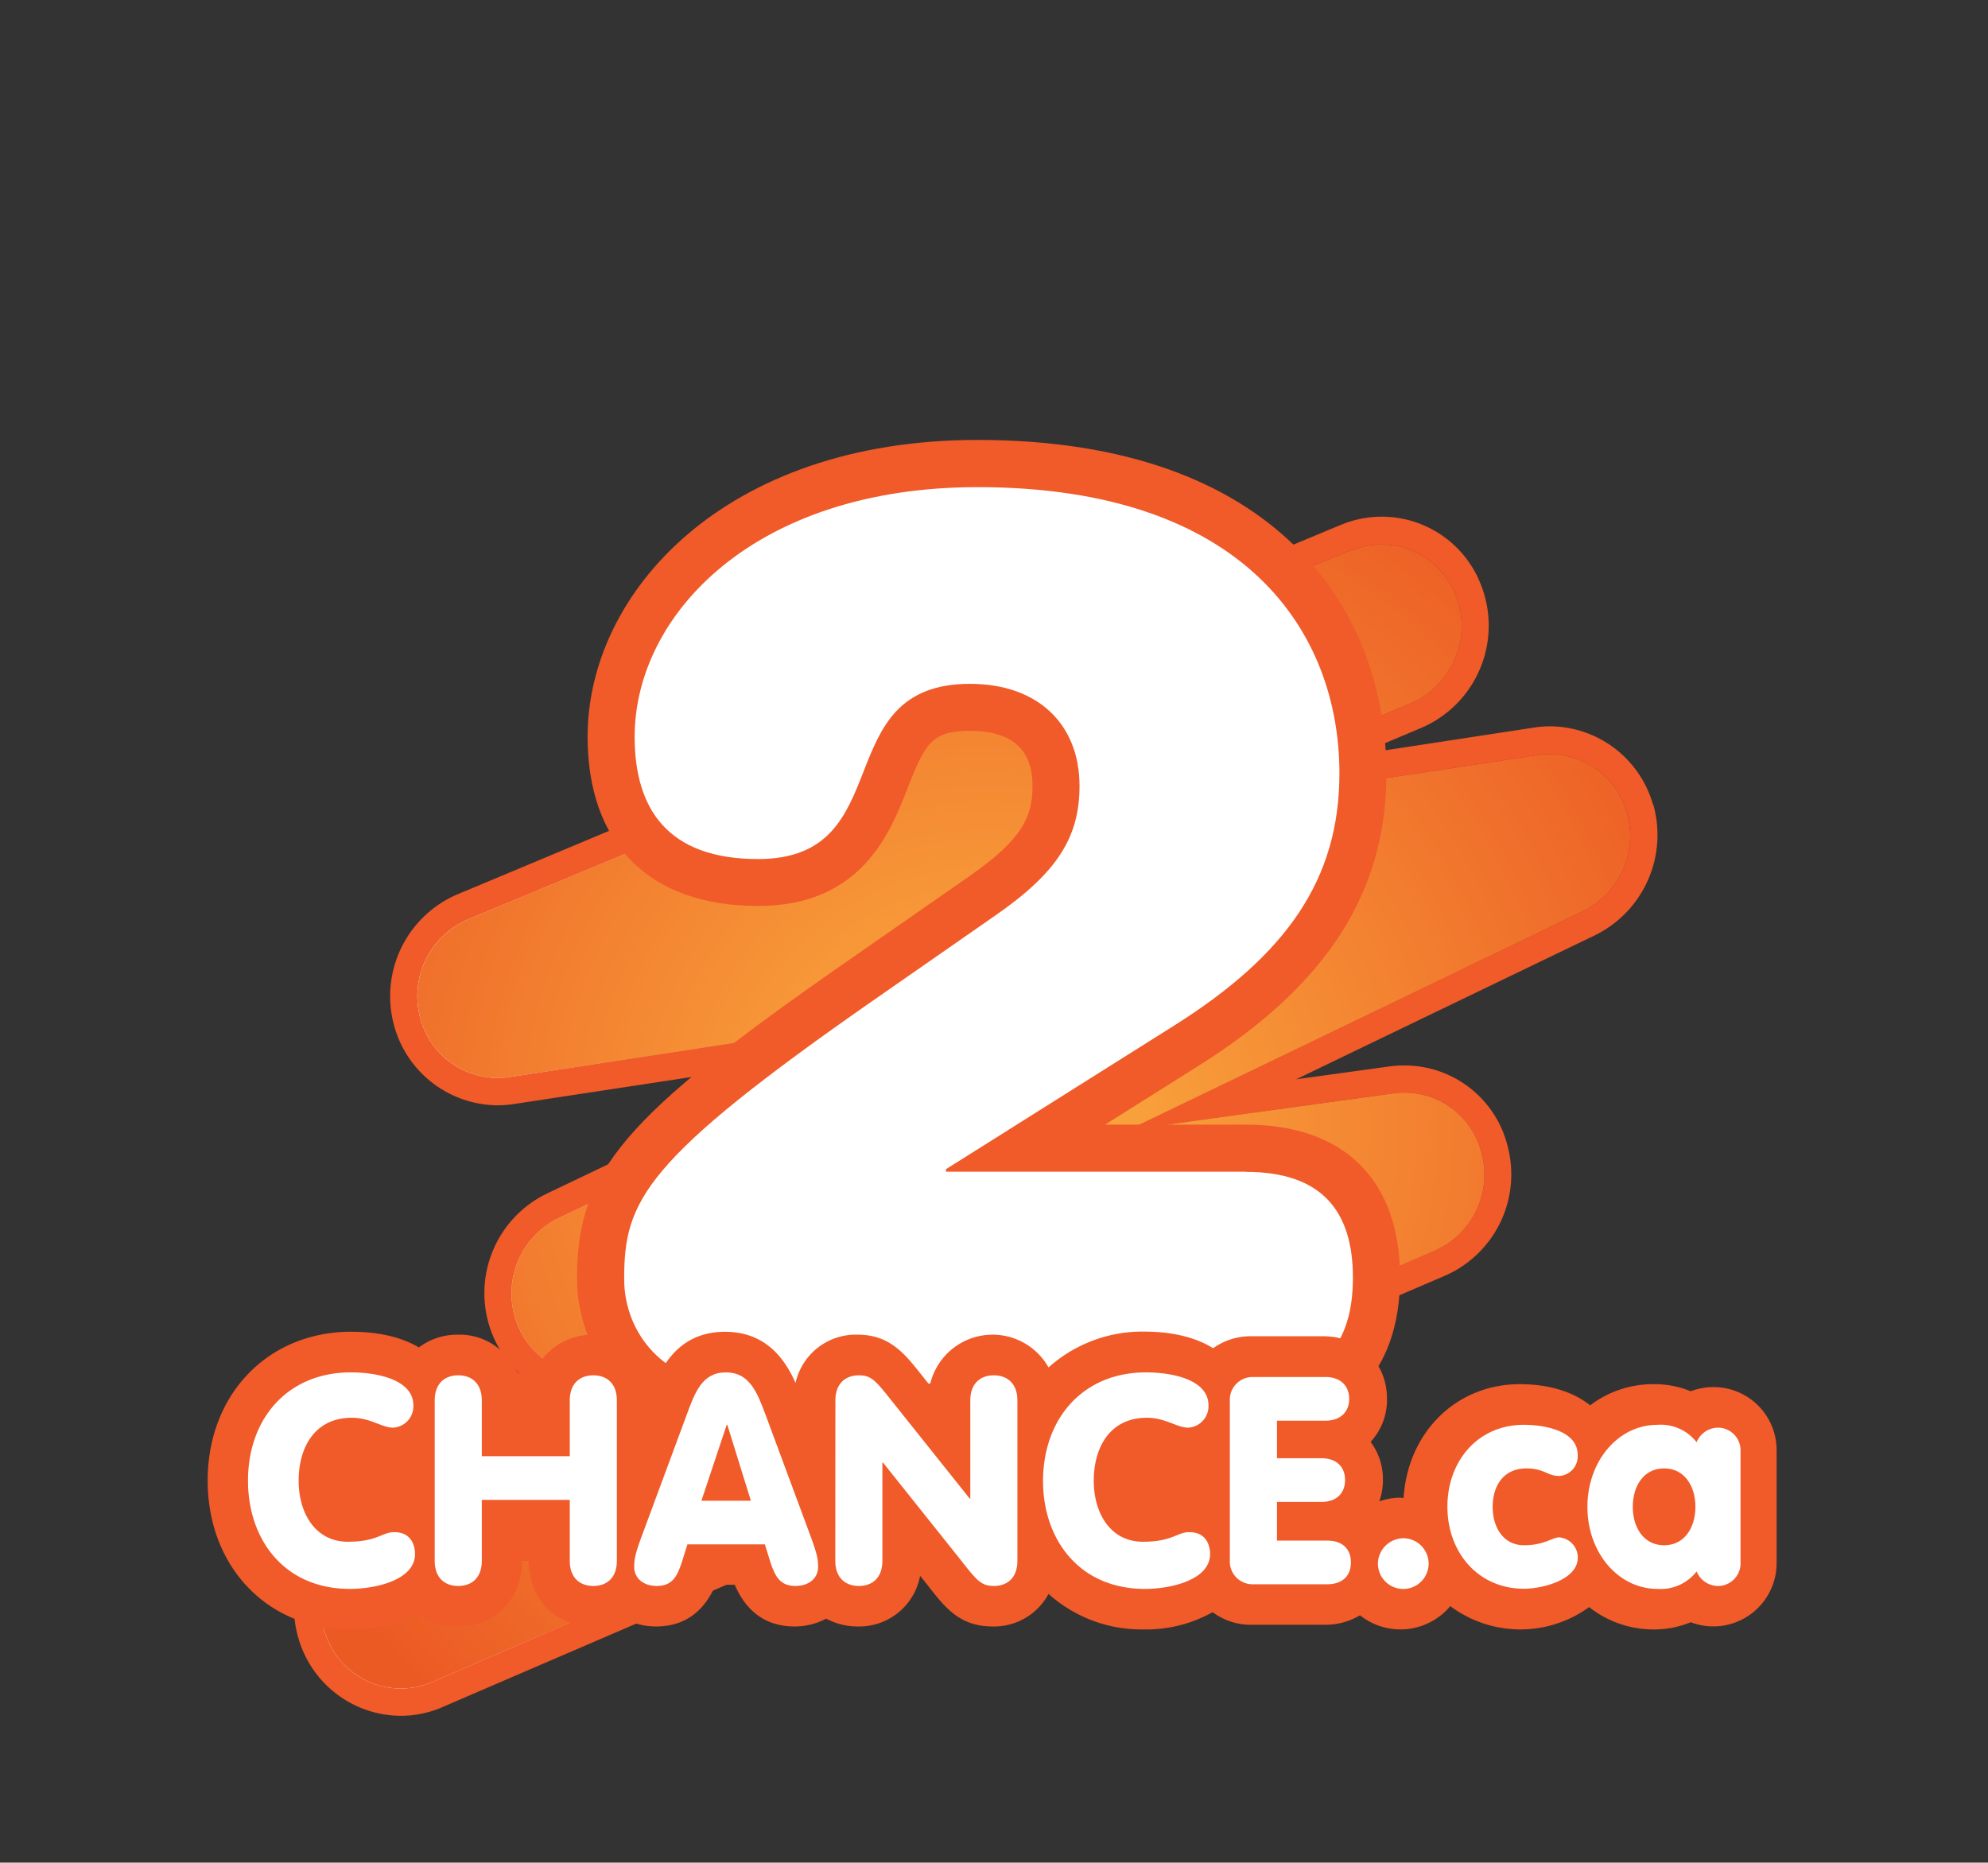
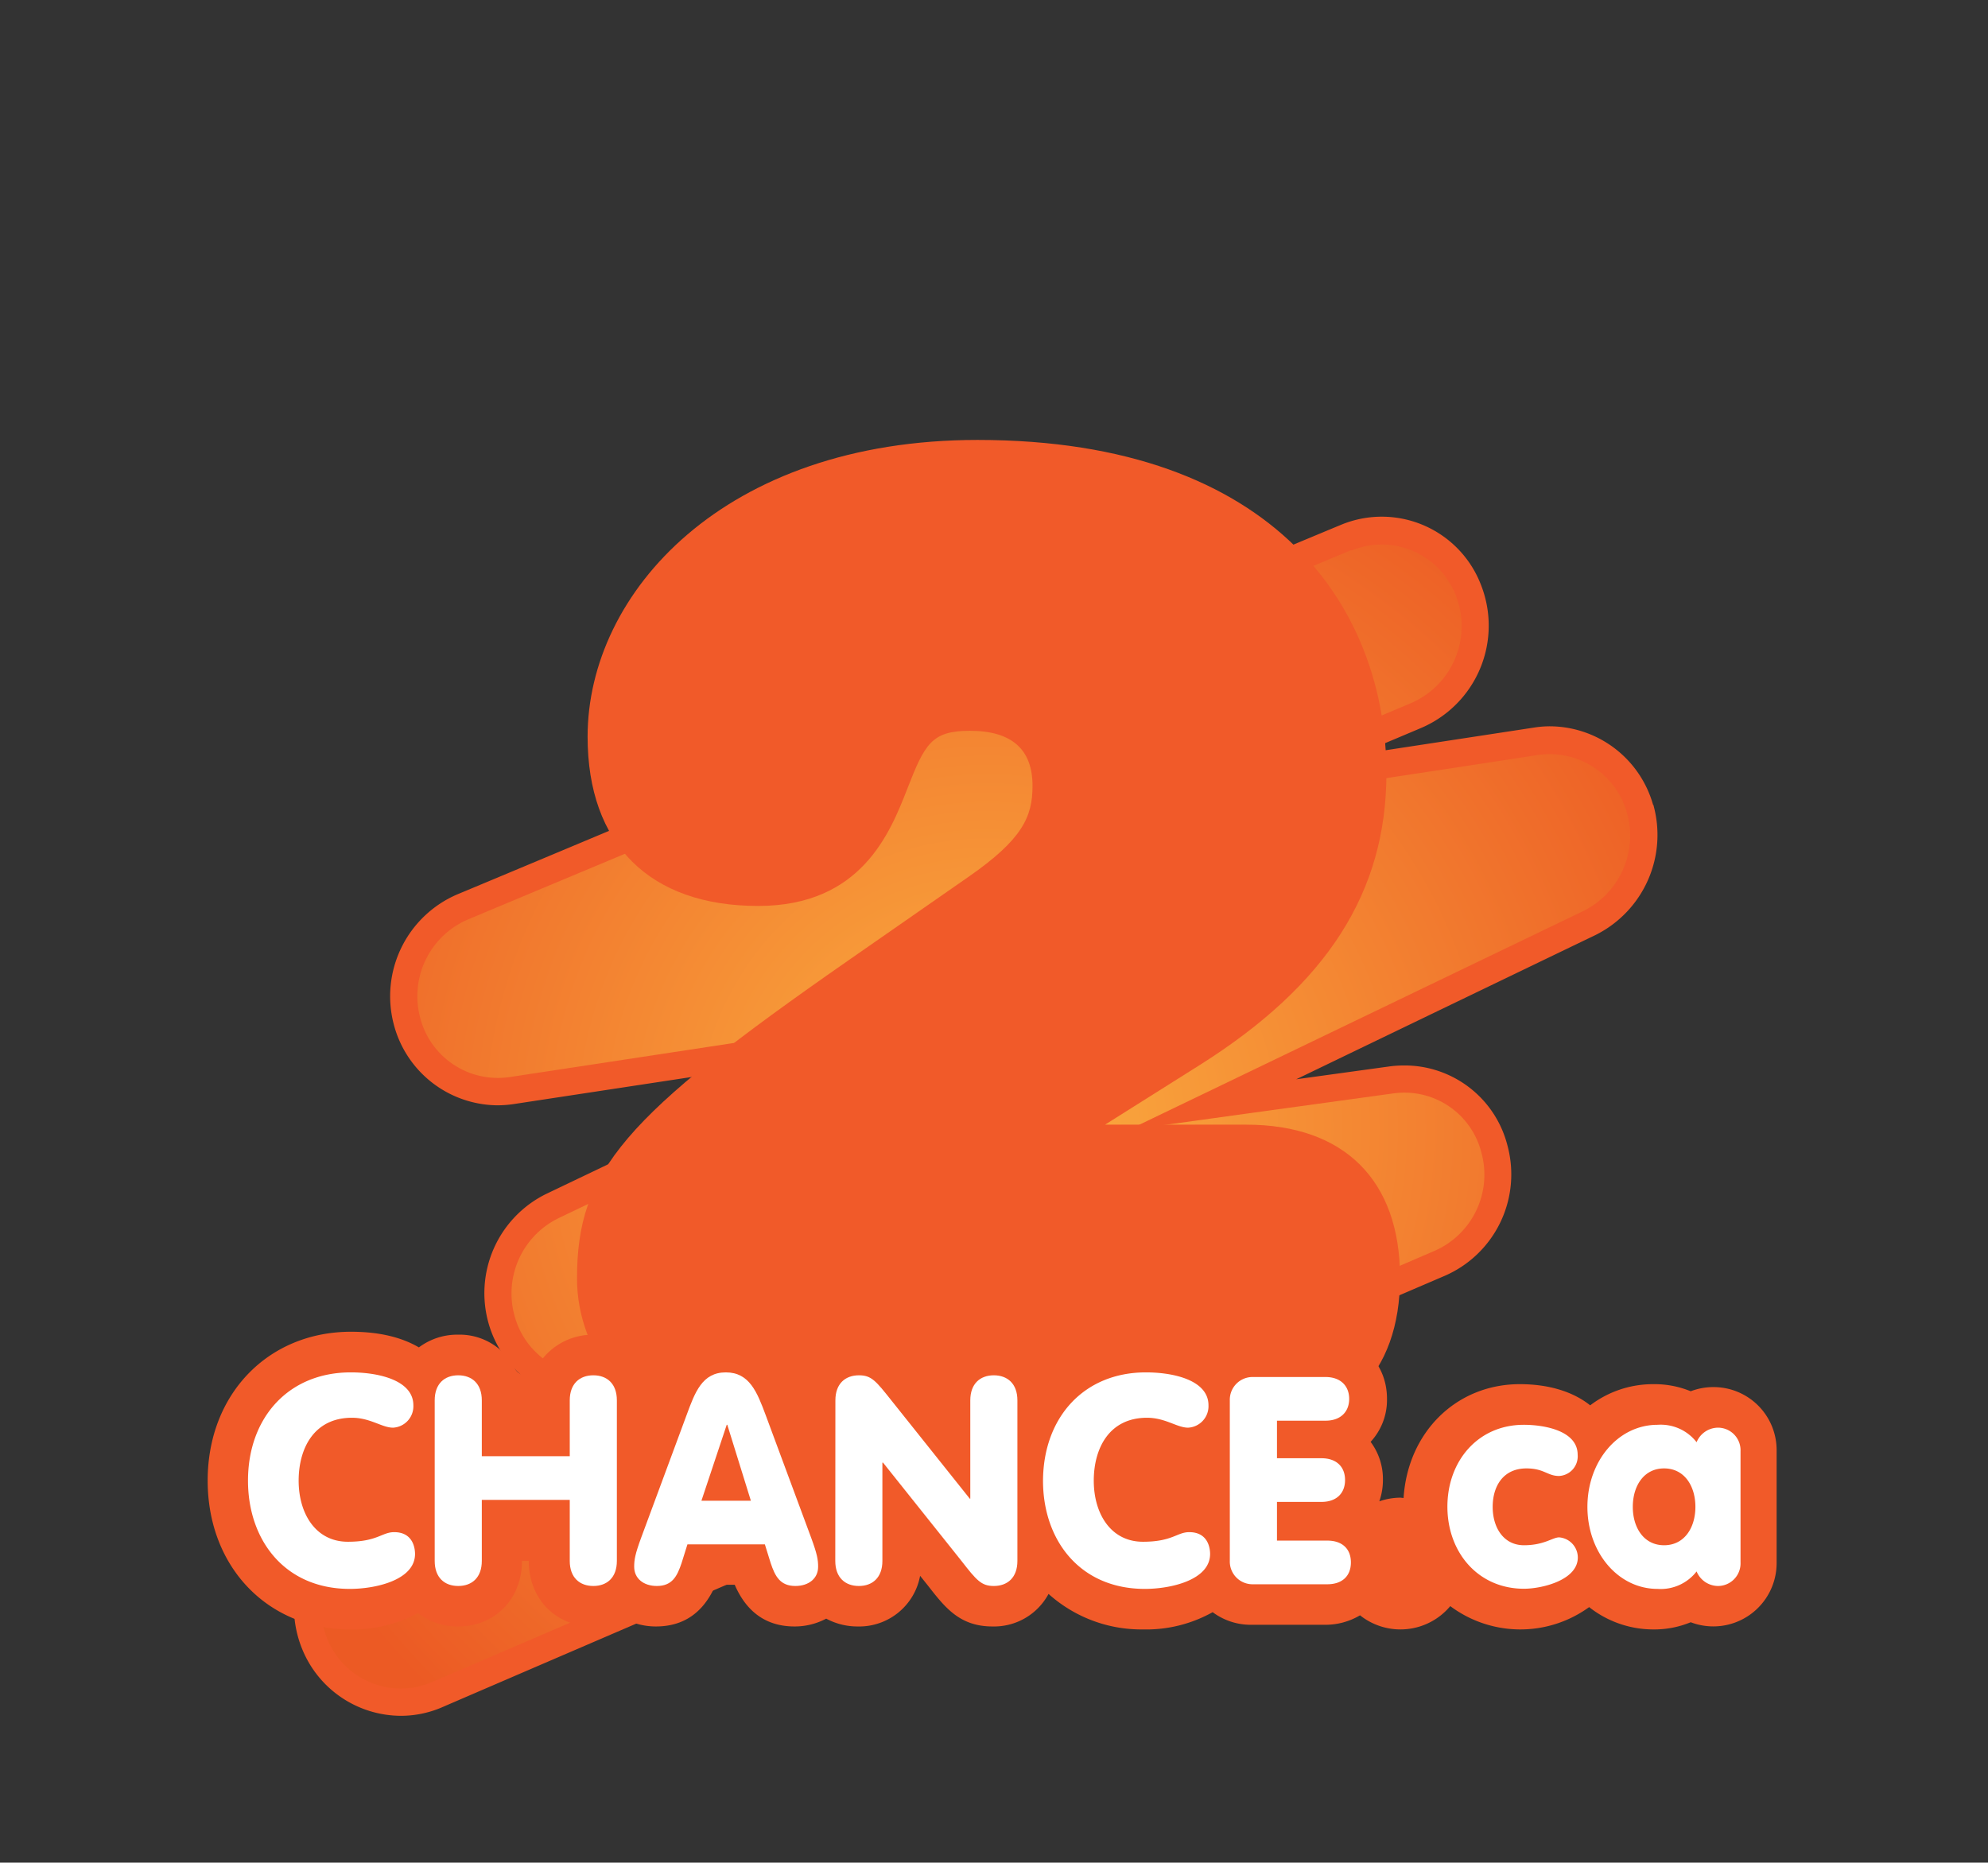
<svg xmlns="http://www.w3.org/2000/svg" id="Layer_1" data-name="Layer 1" viewBox="0 0 381.09 357.09">
  <rect x="0" y="0" width="381.09" height="357.09" fill="#333333" stroke="none" />
  <defs>
    <style>.cls-1{fill:url(#linear-gradient);}.cls-2{fill:#f15a29;}.cls-3{clip-path:url(#clip-path);}.cls-4{fill:url(#radial-gradient);}.cls-5{fill:#fff;}</style>
    <linearGradient id="linear-gradient" x1="83.39" y1="214.02" x2="456.32" y2="214.02" gradientUnits="userSpaceOnUse">
      <stop offset="0" stop-color="#fff" />
      <stop offset="0.02" stop-color="#fde6e5" />
      <stop offset="0.09" stop-color="#f59a95" />
      <stop offset="0.15" stop-color="#f0625b" />
      <stop offset="0.19" stop-color="#ec3f37" />
      <stop offset="0.21" stop-color="#eb3229" />
      <stop offset="0.24" stop-color="#e53129" />
      <stop offset="0.4" stop-color="#c02c27" />
      <stop offset="0.48" stop-color="#b22a27" />
      <stop offset="0.49" stop-color="#af2a26" />
      <stop offset="0.57" stop-color="#9d2722" />
      <stop offset="0.63" stop-color="#972620" />
      <stop offset="0.78" stop-color="#7a1f18" />
      <stop offset="1" stop-color="#572715" />
    </linearGradient>
    <clipPath id="clip-path">
      <path id="Shape_for_gradient" data-name="Shape for gradient" class="cls-1" d="M259,105.47c-8,3.27-162.2,67.86-169.35,70.82a16,16,0,0,0-9.12,18.77,15.37,15.37,0,0,0,17,11.45l97.08-14.76s-80.75,38.48-87.6,41.81a16.06,16.06,0,0,0-8.35,18.79,15.34,15.34,0,0,0,16.87,11.13c7.56-1,37.67-5.47,37.67-5.47S78.9,290,71,293.39a16,16,0,0,0-8.31,20.67,15.18,15.18,0,0,0,20.11,8.42C90.66,319.09,268,242.79,275,239.8a15.93,15.93,0,0,0,9-18.75A15.22,15.22,0,0,0,267,209.63c-7.86,1.06-50.69,7-50.69,7l87.25-42a16.13,16.13,0,0,0,8.32-18.84,15.41,15.41,0,0,0-16.94-11.07c-7.33,1.16-75.68,11.5-75.68,11.5s43.47-18.12,51.28-21.45a16.07,16.07,0,0,0,8.55-20.58,15.28,15.28,0,0,0-14.19-9.81,15.66,15.66,0,0,0-5.86,1.17" />
    </clipPath>
    <radialGradient id="radial-gradient" cx="-455.33" cy="746.95" r="0.52" gradientTransform="matrix(-277.59, 101.09, 101.09, 277.59, -201715.3, -161098.19)" gradientUnits="userSpaceOnUse">
      <stop offset="0" stop-color="#fbb040" />
      <stop offset="1" stop-color="#ec5a24" />
    </radialGradient>
  </defs>
  <title>2Chance_SimpleLogo</title>
  <path id="Orange_stroke" data-name="Orange stroke" class="cls-2" d="M316.89,154.3a20.65,20.65,0,0,0-19.75-15.06,19.31,19.31,0,0,0-3.05.24l-33.71,5.15c5.59-2.35,10.14-4.26,12.2-5.14a21.32,21.32,0,0,0,11.34-27.3A20.37,20.37,0,0,0,257,100.64c-5.1,2.1-70.35,29.4-118,49.31C112,161.29,90.25,170.39,87.64,171.47A21.25,21.25,0,0,0,75.49,196.4a20.71,20.71,0,0,0,19.87,15.5,21.66,21.66,0,0,0,3-.22c4.42-.67,36.18-5.51,62.19-9.45-23.43,11.16-51.82,24.73-55.77,26.62a21.2,21.2,0,0,0-11.1,24.93,20.79,20.79,0,0,0,21.23,15C94.79,277.45,73,286.84,69,288.61A21.32,21.32,0,0,0,57.87,316a20.51,20.51,0,0,0,19,12.94,20,20,0,0,0,8-1.69c7.06-3.07,183-78.78,192.1-82.67A21.2,21.2,0,0,0,289,219.72a20.34,20.34,0,0,0-19.8-15.46,21.11,21.11,0,0,0-2.88.19l-17.84,2.46c23.6-11.39,53.28-25.69,57.36-27.65a21.44,21.44,0,0,0,11.09-25" />
  <g id="Red_gradient" data-name="Red gradient">
-     <path id="Shape_for_gradient-2" data-name="Shape for gradient" class="cls-1" d="M259,105.47c-8,3.27-162.2,67.86-169.35,70.82a16,16,0,0,0-9.12,18.77,15.37,15.37,0,0,0,17,11.45l97.08-14.76s-80.75,38.48-87.6,41.81a16.06,16.06,0,0,0-8.35,18.79,15.34,15.34,0,0,0,16.87,11.13c7.56-1,37.67-5.47,37.67-5.47S78.9,290,71,293.39a16,16,0,0,0-8.31,20.67,15.18,15.18,0,0,0,20.11,8.42C90.66,319.09,268,242.79,275,239.8a15.93,15.93,0,0,0,9-18.75A15.22,15.22,0,0,0,267,209.63c-7.86,1.06-50.69,7-50.69,7l87.25-42a16.13,16.13,0,0,0,8.32-18.84,15.41,15.41,0,0,0-16.94-11.07c-7.33,1.16-75.68,11.5-75.68,11.5s43.47-18.12,51.28-21.45a16.07,16.07,0,0,0,8.55-20.58,15.28,15.28,0,0,0-14.19-9.81,15.66,15.66,0,0,0-5.86,1.17" />
    <g class="cls-3">
      <polygon id="Gradient" class="cls-4" points="385.17 299.94 89.25 407.7 -11.78 130.25 284.13 22.48 385.17 299.94" />
    </g>
  </g>
  <path class="cls-2" d="M238.89,215.61H211.83l18.07-11.38c24.47-15.41,35.87-33.2,35.87-56,0-30.88-20.59-63.89-78.38-63.89-48.56,0-74.75,29.31-74.75,56.89,0,20.62,11.91,32.45,32.69,32.45,19.77,0,25.29-14,28.6-22.47,3.36-8.63,4.67-11.11,12-11.11,8,0,12,3.55,12,10.55,0,5.92-1.9,10.25-12.32,17.48l-23,16c-43.23,30.07-52,40.34-52,61,0,14.09,10.37,29.09,29.58,29.09h98.62c18.79,0,29.57-10.7,29.57-29.33S257.68,215.61,238.89,215.61Z" />
-   <path id="_2_white_" data-name="2 (white)" class="cls-5" d="M238.89,224.63H181.35v-.49L225.1,196.6c21.51-13.55,31.66-28,31.66-48.35,0-26.83-17.87-54.86-69.37-54.86-43,0-65.73,24.64-65.73,47.86,0,13.76,6.26,23.44,23.67,23.44,27.31,0,13.06-33.59,40.61-33.59,13,0,21,7.73,21,19.57,0,9.91-4.35,16.68-16.2,24.88l-23,16c-44.46,30.93-48.09,38.67-48.09,53.64,0,10.41,7.75,20.06,20.56,20.06h98.62c14.5,0,20.52-7.49,20.52-20.3s-6-20.29-20.52-20.29" />
  <path class="cls-2" d="M328.44,265.92a12.15,12.15,0,0,0-4.34.8,18.28,18.28,0,0,0-7.21-1.36,19.87,19.87,0,0,0-12.06,4.06c-3.19-2.56-7.83-4.06-13.48-4.06-12.25,0-21.5,9.28-22.29,21.82-.23,0-.44-.06-.65-.06a12.58,12.58,0,0,0-4,.7,12.3,12.3,0,0,0,.69-4.08,11.92,11.92,0,0,0-2.36-7.32,11.84,11.84,0,0,0,3.14-8.25c0-6.93-5.17-12-12.3-12H239.76a12.34,12.34,0,0,0-7.21,2.3c-3.09-1.92-7.4-3.19-13.31-3.19A27,27,0,0,0,201,262.15a12.3,12.3,0,0,0-22.75,3.44l-1.55-1.95c-3.31-4.17-6.16-7.77-12.32-7.77a11.83,11.83,0,0,0-11.88,9.26c-2-4.54-5.66-9.81-13.53-9.81s-11.41,5.28-13.44,9.81a12.31,12.31,0,0,0-22.82-2.67c-.87,1.75-3.14,1.57-4.09-.22a11.86,11.86,0,0,0-10.83-6.37,12.26,12.26,0,0,0-7.49,2.44c-3.08-1.81-7.32-3-13-3-15.93,0-27.49,12-27.49,28.53s11.48,28.53,27.32,28.53a26.24,26.24,0,0,0,13-3.13,12.24,12.24,0,0,0,7.65,2.57c7.12,0,12.28-5.28,12.28-12.57h1.3c0,7.29,5.17,12.57,12.3,12.57a12.51,12.51,0,0,0,6-1.5,12.93,12.93,0,0,0,6.08,1.5c5.31,0,9.14-2.64,11.45-8h3.65c2.28,5.29,6.13,8,11.45,8a12.82,12.82,0,0,0,6.09-1.5,12.61,12.61,0,0,0,6,1.5,11.87,11.87,0,0,0,12-9.71l1.49,1.86c3.28,4.21,6.09,7.85,12.38,7.85A11.85,11.85,0,0,0,201,305.57a26.64,26.64,0,0,0,18.1,6.81,26.07,26.07,0,0,0,13.36-3.31,12.19,12.19,0,0,0,7.34,2.42h14.15a13,13,0,0,0,6.76-1.82,12.44,12.44,0,0,0,17.3-1.76,22.44,22.44,0,0,0,26.62.19,19.87,19.87,0,0,0,12.3,4.28A18.28,18.28,0,0,0,324.1,311a12.14,12.14,0,0,0,16.47-11.5V278.21A12.09,12.09,0,0,0,328.44,265.92Z" />
  <path class="cls-5" d="M67.24,263.1c5.47,0,12,1.56,12,6.31a4.11,4.11,0,0,1-3.9,4.29c-2.12,0-4.36-1.9-7.87-1.9-7.31,0-10.22,5.92-10.22,12.06,0,6.3,3.25,11.71,9.44,11.71,5.63,0,6.53-1.84,8.87-1.84,3.57,0,4,3,4,4.18,0,5-7.53,6.7-12.5,6.7-12.49,0-19.52-9.37-19.52-20.75C47.54,271.8,55.29,263.1,67.24,263.1Z" />
  <path class="cls-5" d="M92.36,299.25c0,3.19-1.89,4.8-4.52,4.8s-4.51-1.61-4.51-4.8V268.46c0-3.19,1.89-4.8,4.51-4.8s4.52,1.61,4.52,4.8v10.71h16.86V268.46c0-3.19,1.89-4.8,4.52-4.8s4.51,1.61,4.51,4.8v30.79c0,3.19-1.89,4.8-4.51,4.8s-4.52-1.61-4.52-4.8V287.54H92.36Z" />
  <path class="cls-5" d="M131.61,271.3c1.62-4.4,3-8.2,7.53-8.2s6,3.8,7.64,8.2l8.71,23.49c1.17,3.18,1.34,4.24,1.34,5.58,0,2.23-1.79,3.68-4.36,3.68-2.95,0-3.9-1.9-4.74-4.41l-1.11-3.57H131.78l-1.12,3.57c-.84,2.51-1.78,4.41-4.74,4.41-2.57,0-4.35-1.45-4.35-3.68,0-1.34.17-2.4,1.34-5.58Zm7.81,1.85h-.11l-4.85,14.56h9.48Z" />
  <path class="cls-5" d="M160.14,268.46c0-3.19,1.89-4.8,4.52-4.8,2.39,0,3.23,1.06,6.24,4.85l15,18.8H186V268.46c0-3.19,1.89-4.8,4.51-4.8s4.52,1.61,4.52,4.8v30.79c0,3.19-1.89,4.8-4.52,4.8-2.39,0-3.29-1.06-6.24-4.85l-15-18.8h-.12v18.85c0,3.19-1.89,4.8-4.51,4.8s-4.52-1.61-4.52-4.8Z" />
  <path class="cls-5" d="M219.66,263.1c5.47,0,12,1.56,12,6.31a4.12,4.12,0,0,1-3.91,4.29c-2.12,0-4.35-1.9-7.87-1.9-7.3,0-10.21,5.92-10.21,12.06,0,6.3,3.24,11.71,9.43,11.71,5.64,0,6.53-1.84,8.87-1.84,3.57,0,4,3,4,4.18,0,5-7.53,6.7-12.5,6.7-12.5,0-19.53-9.37-19.53-20.75C200,271.8,207.72,263.1,219.66,263.1Z" />
  <path class="cls-5" d="M235.75,268.51a4.36,4.36,0,0,1,4.52-4.52h13.84c2.84,0,4.52,1.68,4.52,4.19s-1.68,4.18-4.52,4.18h-9.32v7.2h8.54c2.84,0,4.51,1.62,4.51,4.18s-1.67,4.19-4.51,4.19h-8.54v7.42h9.65c2.84,0,4.52,1.56,4.52,4.18s-1.68,4.19-4.52,4.19H240.27a4.36,4.36,0,0,1-4.52-4.52Z" />
-   <path class="cls-5" d="M269,294.9a4.86,4.86,0,1,1-4.86,4.86A4.93,4.93,0,0,1,269,294.9Z" />
  <path class="cls-5" d="M292.11,273.15c3.9,0,10.32,1.11,10.32,5.74a3.77,3.77,0,0,1-3.57,4.07c-2.23,0-2.85-1.45-6.25-1.45-4.41,0-6.47,3.35-6.47,7.37s2.12,7.36,6,7.36,5.47-1.51,6.75-1.51a3.89,3.89,0,0,1,3.57,3.85c0,4.35-6.87,6-10.32,6-8.82,0-14.68-7-14.68-15.73S283.29,273.15,292.11,273.15Z" />
  <path class="cls-5" d="M333.65,299.53a4.33,4.33,0,0,1-4.35,4.52,4.48,4.48,0,0,1-4.07-2.79,8.7,8.7,0,0,1-7.48,3.35c-7.59,0-13.45-7-13.45-15.73s5.86-15.73,13.45-15.73a8.69,8.69,0,0,1,7.48,3.34,4.48,4.48,0,0,1,4.07-2.79,4.33,4.33,0,0,1,4.35,4.52ZM313,288.88c0,4,2.12,7.36,6,7.36s6-3.35,6-7.36-2.12-7.37-6-7.37S313,284.86,313,288.88Z" />
</svg>